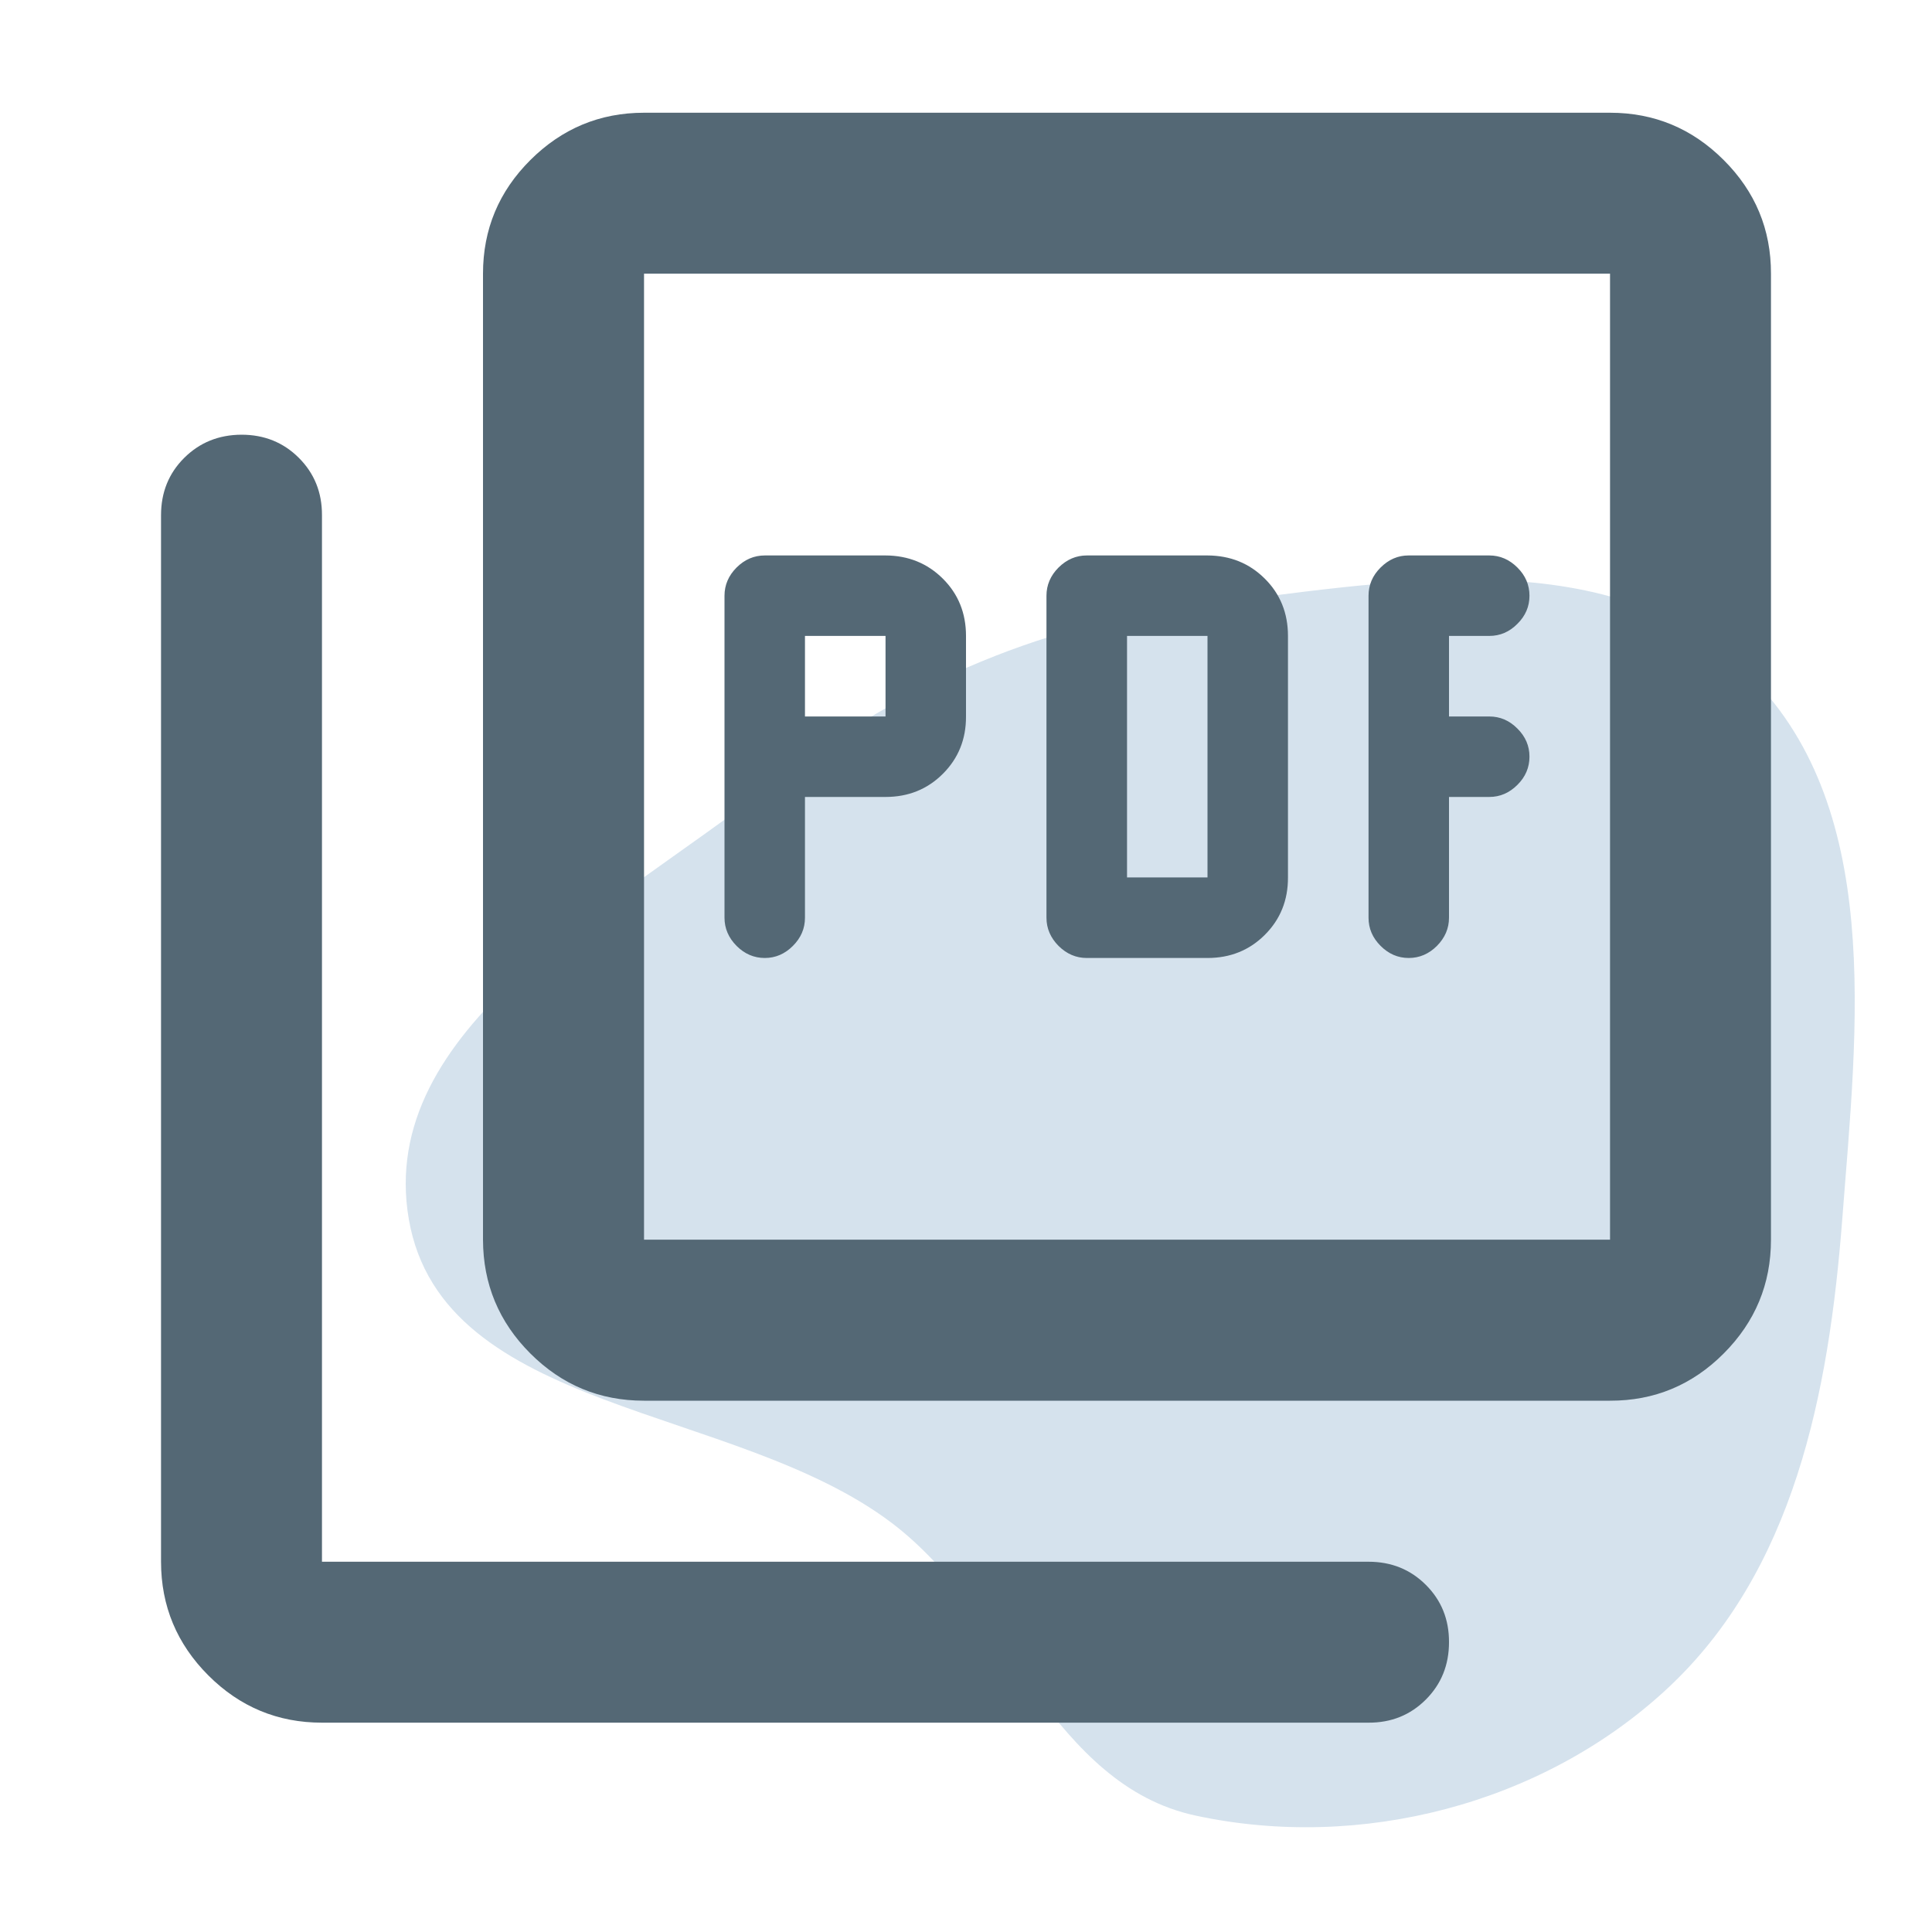
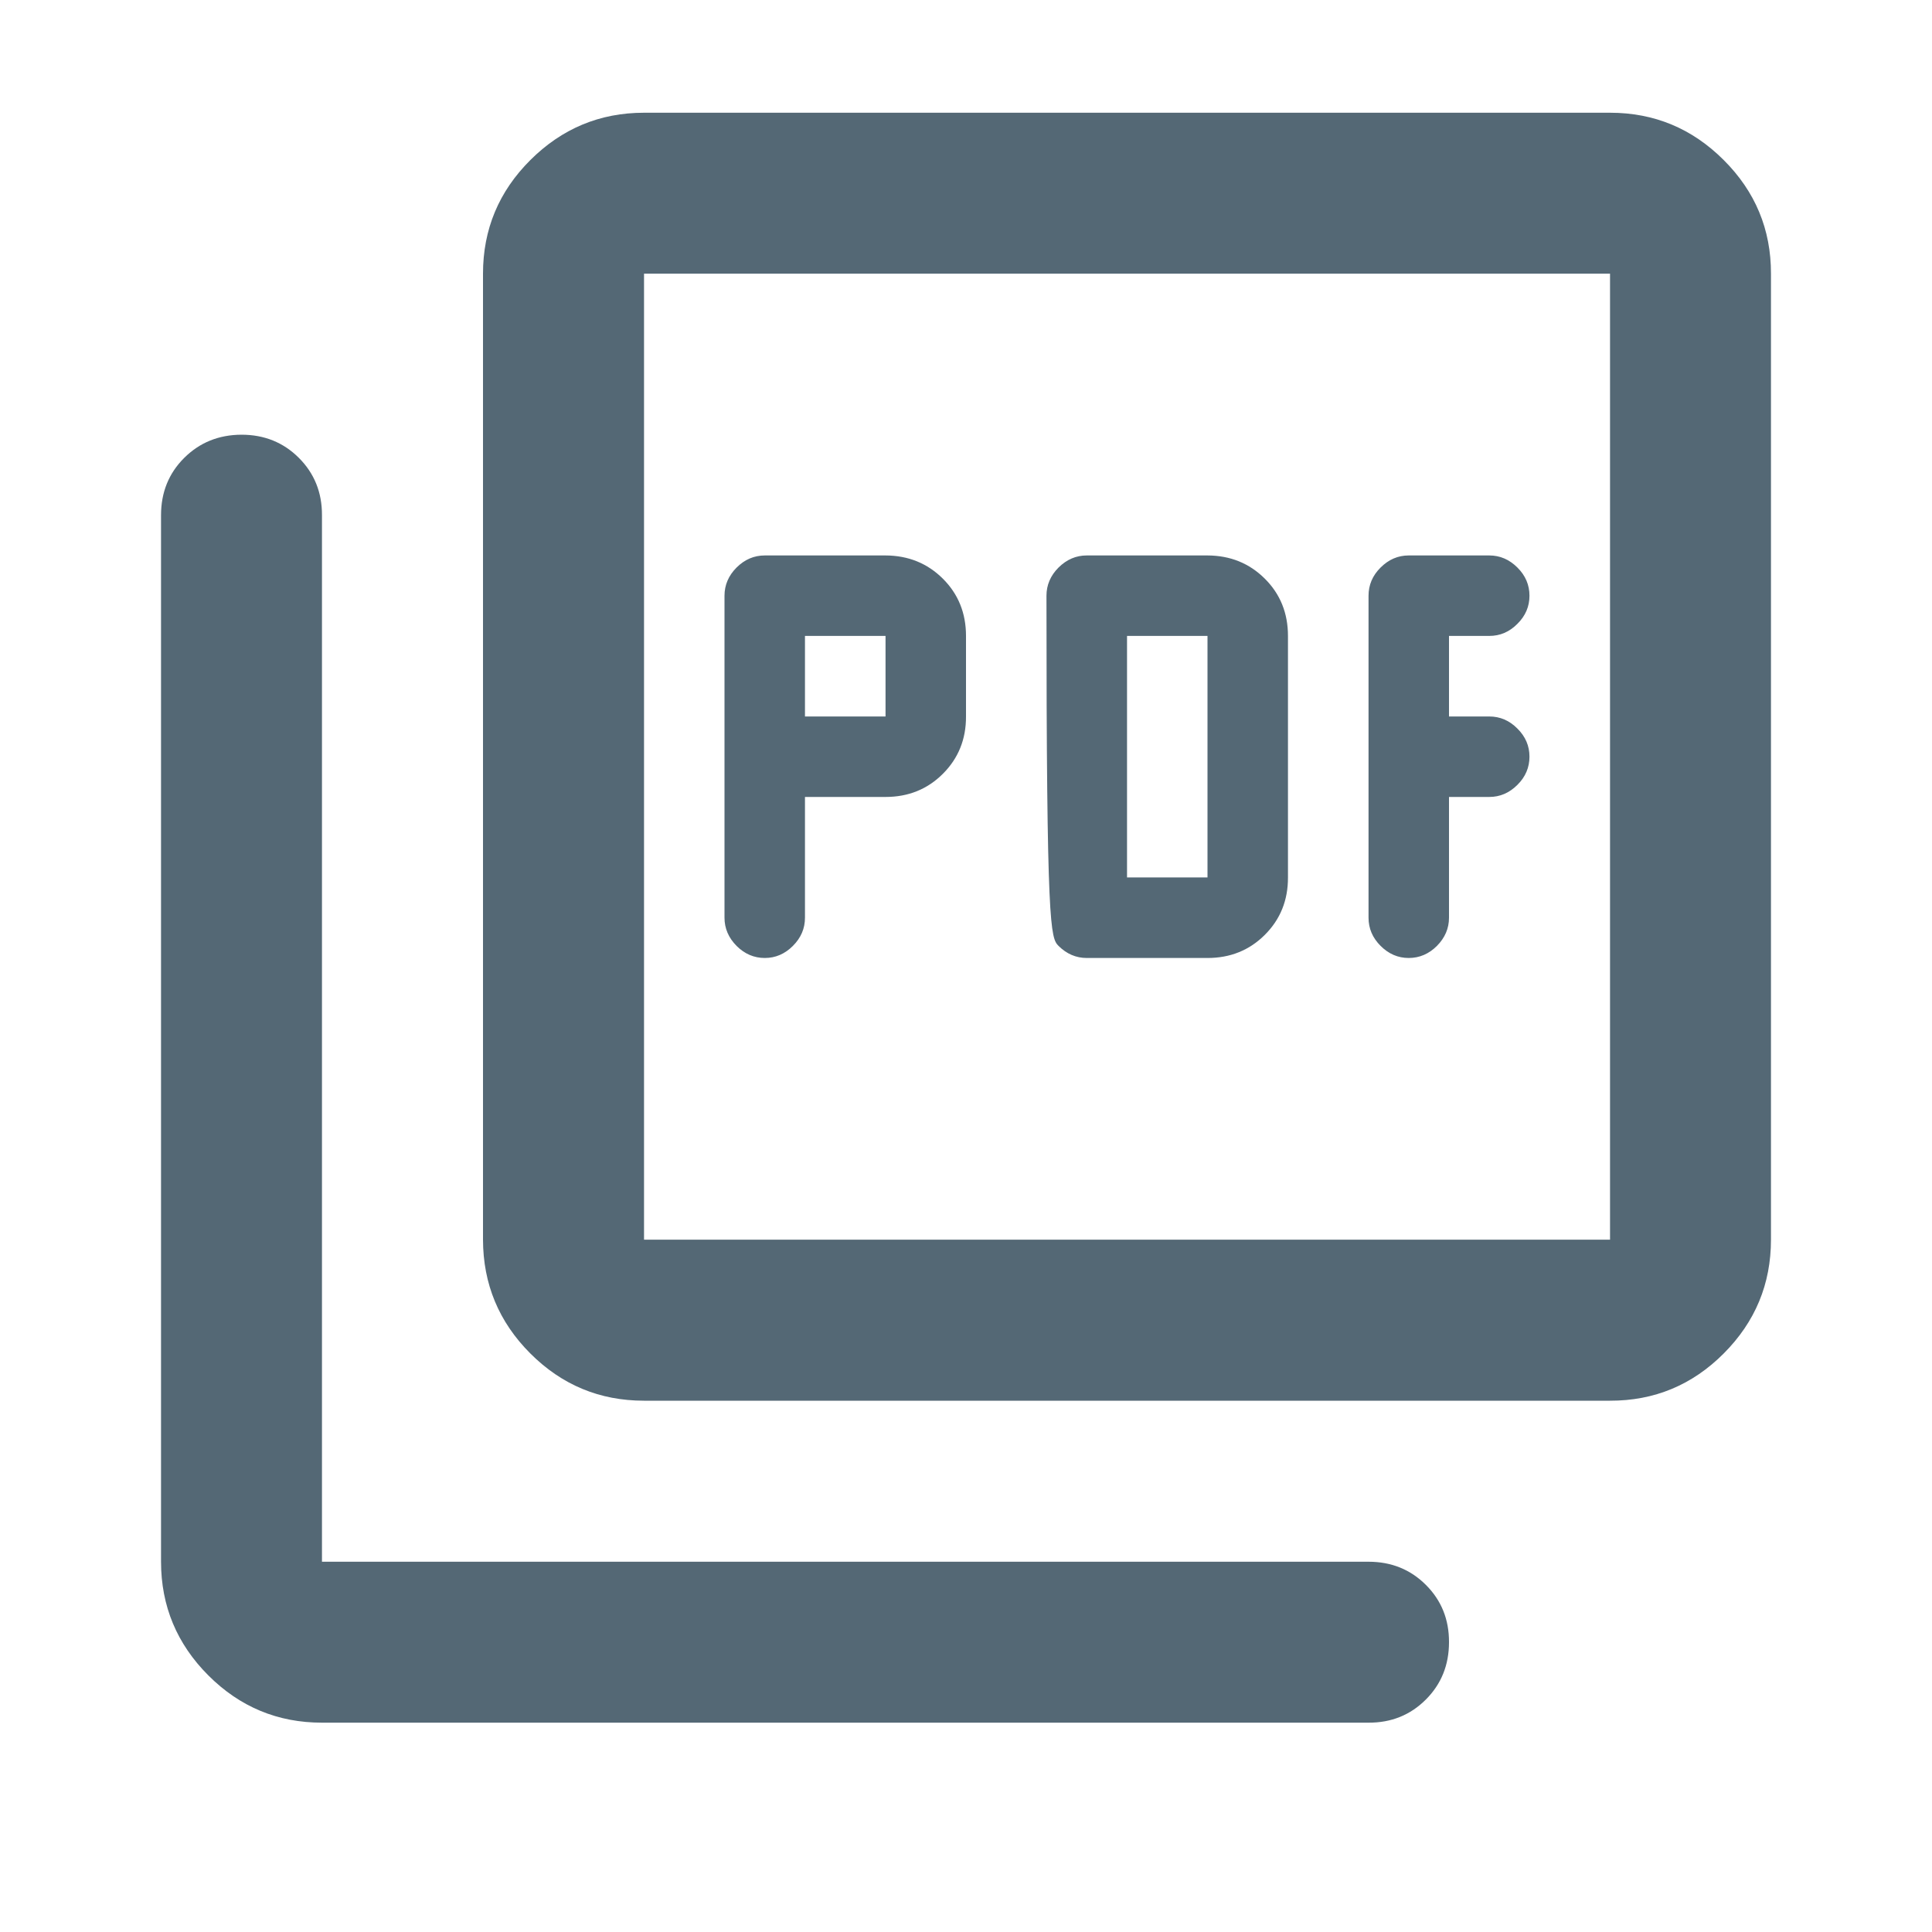
<svg xmlns="http://www.w3.org/2000/svg" width="20" height="20" viewBox="0 0 20 20" fill="none">
-   <path opacity="0.3" fill-rule="evenodd" clip-rule="evenodd" d="M12.377 6.268C14.345 6.029 16.62 5.576 18.058 6.941C19.508 8.317 19.224 10.628 19.071 12.621C18.933 14.418 18.572 16.27 17.247 17.492C15.963 18.677 14.085 19.163 12.377 18.795C10.898 18.477 10.438 16.68 9.232 15.766C7.601 14.53 4.58 14.639 4.232 12.621C3.892 10.646 6.343 9.4 7.923 8.168C9.246 7.135 10.711 6.469 12.377 6.268Z" fill="#719DC2" />
-   <path d="M8.333 8.25L9.167 8.25C9.403 8.25 9.601 8.17 9.761 8.01C9.921 7.85 10.001 7.652 10 7.417L10 6.583C10 6.347 9.92 6.149 9.76 5.99C9.6 5.831 9.402 5.751 9.167 5.75L7.917 5.75C7.806 5.75 7.708 5.792 7.625 5.875C7.542 5.958 7.5 6.056 7.5 6.167L7.5 9.5C7.5 9.611 7.542 9.708 7.625 9.792C7.708 9.875 7.806 9.917 7.917 9.917C8.028 9.917 8.125 9.875 8.208 9.792C8.292 9.708 8.333 9.611 8.333 9.5L8.333 8.25ZM8.333 7.417L8.333 6.583L9.167 6.583L9.167 7.417L8.333 7.417ZM12.5 9.917C12.736 9.917 12.934 9.837 13.094 9.677C13.254 9.517 13.334 9.319 13.333 9.083L13.333 6.583C13.333 6.347 13.253 6.149 13.093 5.99C12.933 5.831 12.736 5.751 12.5 5.75L11.25 5.75C11.139 5.75 11.042 5.792 10.958 5.875C10.875 5.958 10.833 6.056 10.833 6.167L10.833 9.5C10.833 9.611 10.875 9.708 10.958 9.792C11.042 9.875 11.139 9.917 11.25 9.917L12.5 9.917ZM11.667 9.083L11.667 6.583L12.5 6.583L12.5 9.083L11.667 9.083ZM15 8.25L15.417 8.25C15.528 8.25 15.625 8.208 15.708 8.125C15.792 8.042 15.833 7.944 15.833 7.833C15.833 7.722 15.792 7.625 15.708 7.542C15.625 7.458 15.528 7.417 15.417 7.417L15 7.417L15 6.583L15.417 6.583C15.528 6.583 15.625 6.542 15.708 6.458C15.792 6.375 15.833 6.278 15.833 6.167C15.833 6.056 15.792 5.958 15.708 5.875C15.625 5.792 15.528 5.75 15.417 5.75L14.583 5.75C14.472 5.75 14.375 5.792 14.292 5.875C14.208 5.958 14.167 6.056 14.167 6.167L14.167 9.5C14.167 9.611 14.208 9.708 14.292 9.792C14.375 9.875 14.472 9.917 14.583 9.917C14.694 9.917 14.792 9.875 14.875 9.792C14.958 9.708 15 9.611 15 9.5L15 8.25ZM6.667 14.5C6.208 14.5 5.816 14.337 5.49 14.011C5.164 13.685 5.001 13.292 5 12.833L5 2.833C5 2.375 5.163 1.983 5.49 1.657C5.817 1.331 6.209 1.167 6.667 1.167L16.667 1.167C17.125 1.167 17.517 1.33 17.844 1.657C18.171 1.983 18.334 2.376 18.333 2.833L18.333 12.833C18.333 13.292 18.17 13.684 17.844 14.011C17.518 14.338 17.125 14.501 16.667 14.5L6.667 14.5ZM6.667 12.833L16.667 12.833L16.667 2.833L6.667 2.833L6.667 12.833ZM3.333 17.833C2.875 17.833 2.483 17.67 2.157 17.344C1.831 17.018 1.667 16.625 1.667 16.167L1.667 5.333C1.667 5.097 1.747 4.899 1.907 4.74C2.067 4.581 2.264 4.501 2.5 4.5C2.736 4.5 2.934 4.58 3.094 4.74C3.254 4.9 3.334 5.098 3.333 5.333L3.333 16.167L14.167 16.167C14.403 16.167 14.601 16.247 14.761 16.407C14.921 16.567 15.001 16.764 15 17C15 17.236 14.92 17.434 14.76 17.594C14.6 17.754 14.402 17.834 14.167 17.833L3.333 17.833Z" fill="#546875" />
+   <path d="M8.333 8.25L9.167 8.25C9.403 8.25 9.601 8.17 9.761 8.01C9.921 7.85 10.001 7.652 10 7.417L10 6.583C10 6.347 9.92 6.149 9.76 5.99C9.6 5.831 9.402 5.751 9.167 5.75L7.917 5.75C7.806 5.75 7.708 5.792 7.625 5.875C7.542 5.958 7.5 6.056 7.5 6.167L7.5 9.5C7.5 9.611 7.542 9.708 7.625 9.792C7.708 9.875 7.806 9.917 7.917 9.917C8.028 9.917 8.125 9.875 8.208 9.792C8.292 9.708 8.333 9.611 8.333 9.5L8.333 8.25ZM8.333 7.417L8.333 6.583L9.167 6.583L9.167 7.417L8.333 7.417ZM12.5 9.917C12.736 9.917 12.934 9.837 13.094 9.677C13.254 9.517 13.334 9.319 13.333 9.083L13.333 6.583C13.333 6.347 13.253 6.149 13.093 5.99C12.933 5.831 12.736 5.751 12.5 5.75L11.25 5.75C11.139 5.75 11.042 5.792 10.958 5.875C10.875 5.958 10.833 6.056 10.833 6.167C10.833 9.611 10.875 9.708 10.958 9.792C11.042 9.875 11.139 9.917 11.25 9.917L12.5 9.917ZM11.667 9.083L11.667 6.583L12.5 6.583L12.5 9.083L11.667 9.083ZM15 8.25L15.417 8.25C15.528 8.25 15.625 8.208 15.708 8.125C15.792 8.042 15.833 7.944 15.833 7.833C15.833 7.722 15.792 7.625 15.708 7.542C15.625 7.458 15.528 7.417 15.417 7.417L15 7.417L15 6.583L15.417 6.583C15.528 6.583 15.625 6.542 15.708 6.458C15.792 6.375 15.833 6.278 15.833 6.167C15.833 6.056 15.792 5.958 15.708 5.875C15.625 5.792 15.528 5.75 15.417 5.75L14.583 5.75C14.472 5.75 14.375 5.792 14.292 5.875C14.208 5.958 14.167 6.056 14.167 6.167L14.167 9.5C14.167 9.611 14.208 9.708 14.292 9.792C14.375 9.875 14.472 9.917 14.583 9.917C14.694 9.917 14.792 9.875 14.875 9.792C14.958 9.708 15 9.611 15 9.5L15 8.25ZM6.667 14.5C6.208 14.5 5.816 14.337 5.49 14.011C5.164 13.685 5.001 13.292 5 12.833L5 2.833C5 2.375 5.163 1.983 5.49 1.657C5.817 1.331 6.209 1.167 6.667 1.167L16.667 1.167C17.125 1.167 17.517 1.33 17.844 1.657C18.171 1.983 18.334 2.376 18.333 2.833L18.333 12.833C18.333 13.292 18.17 13.684 17.844 14.011C17.518 14.338 17.125 14.501 16.667 14.5L6.667 14.5ZM6.667 12.833L16.667 12.833L16.667 2.833L6.667 2.833L6.667 12.833ZM3.333 17.833C2.875 17.833 2.483 17.67 2.157 17.344C1.831 17.018 1.667 16.625 1.667 16.167L1.667 5.333C1.667 5.097 1.747 4.899 1.907 4.74C2.067 4.581 2.264 4.501 2.5 4.5C2.736 4.5 2.934 4.58 3.094 4.74C3.254 4.9 3.334 5.098 3.333 5.333L3.333 16.167L14.167 16.167C14.403 16.167 14.601 16.247 14.761 16.407C14.921 16.567 15.001 16.764 15 17C15 17.236 14.92 17.434 14.76 17.594C14.6 17.754 14.402 17.834 14.167 17.833L3.333 17.833Z" fill="#546875" />
</svg>